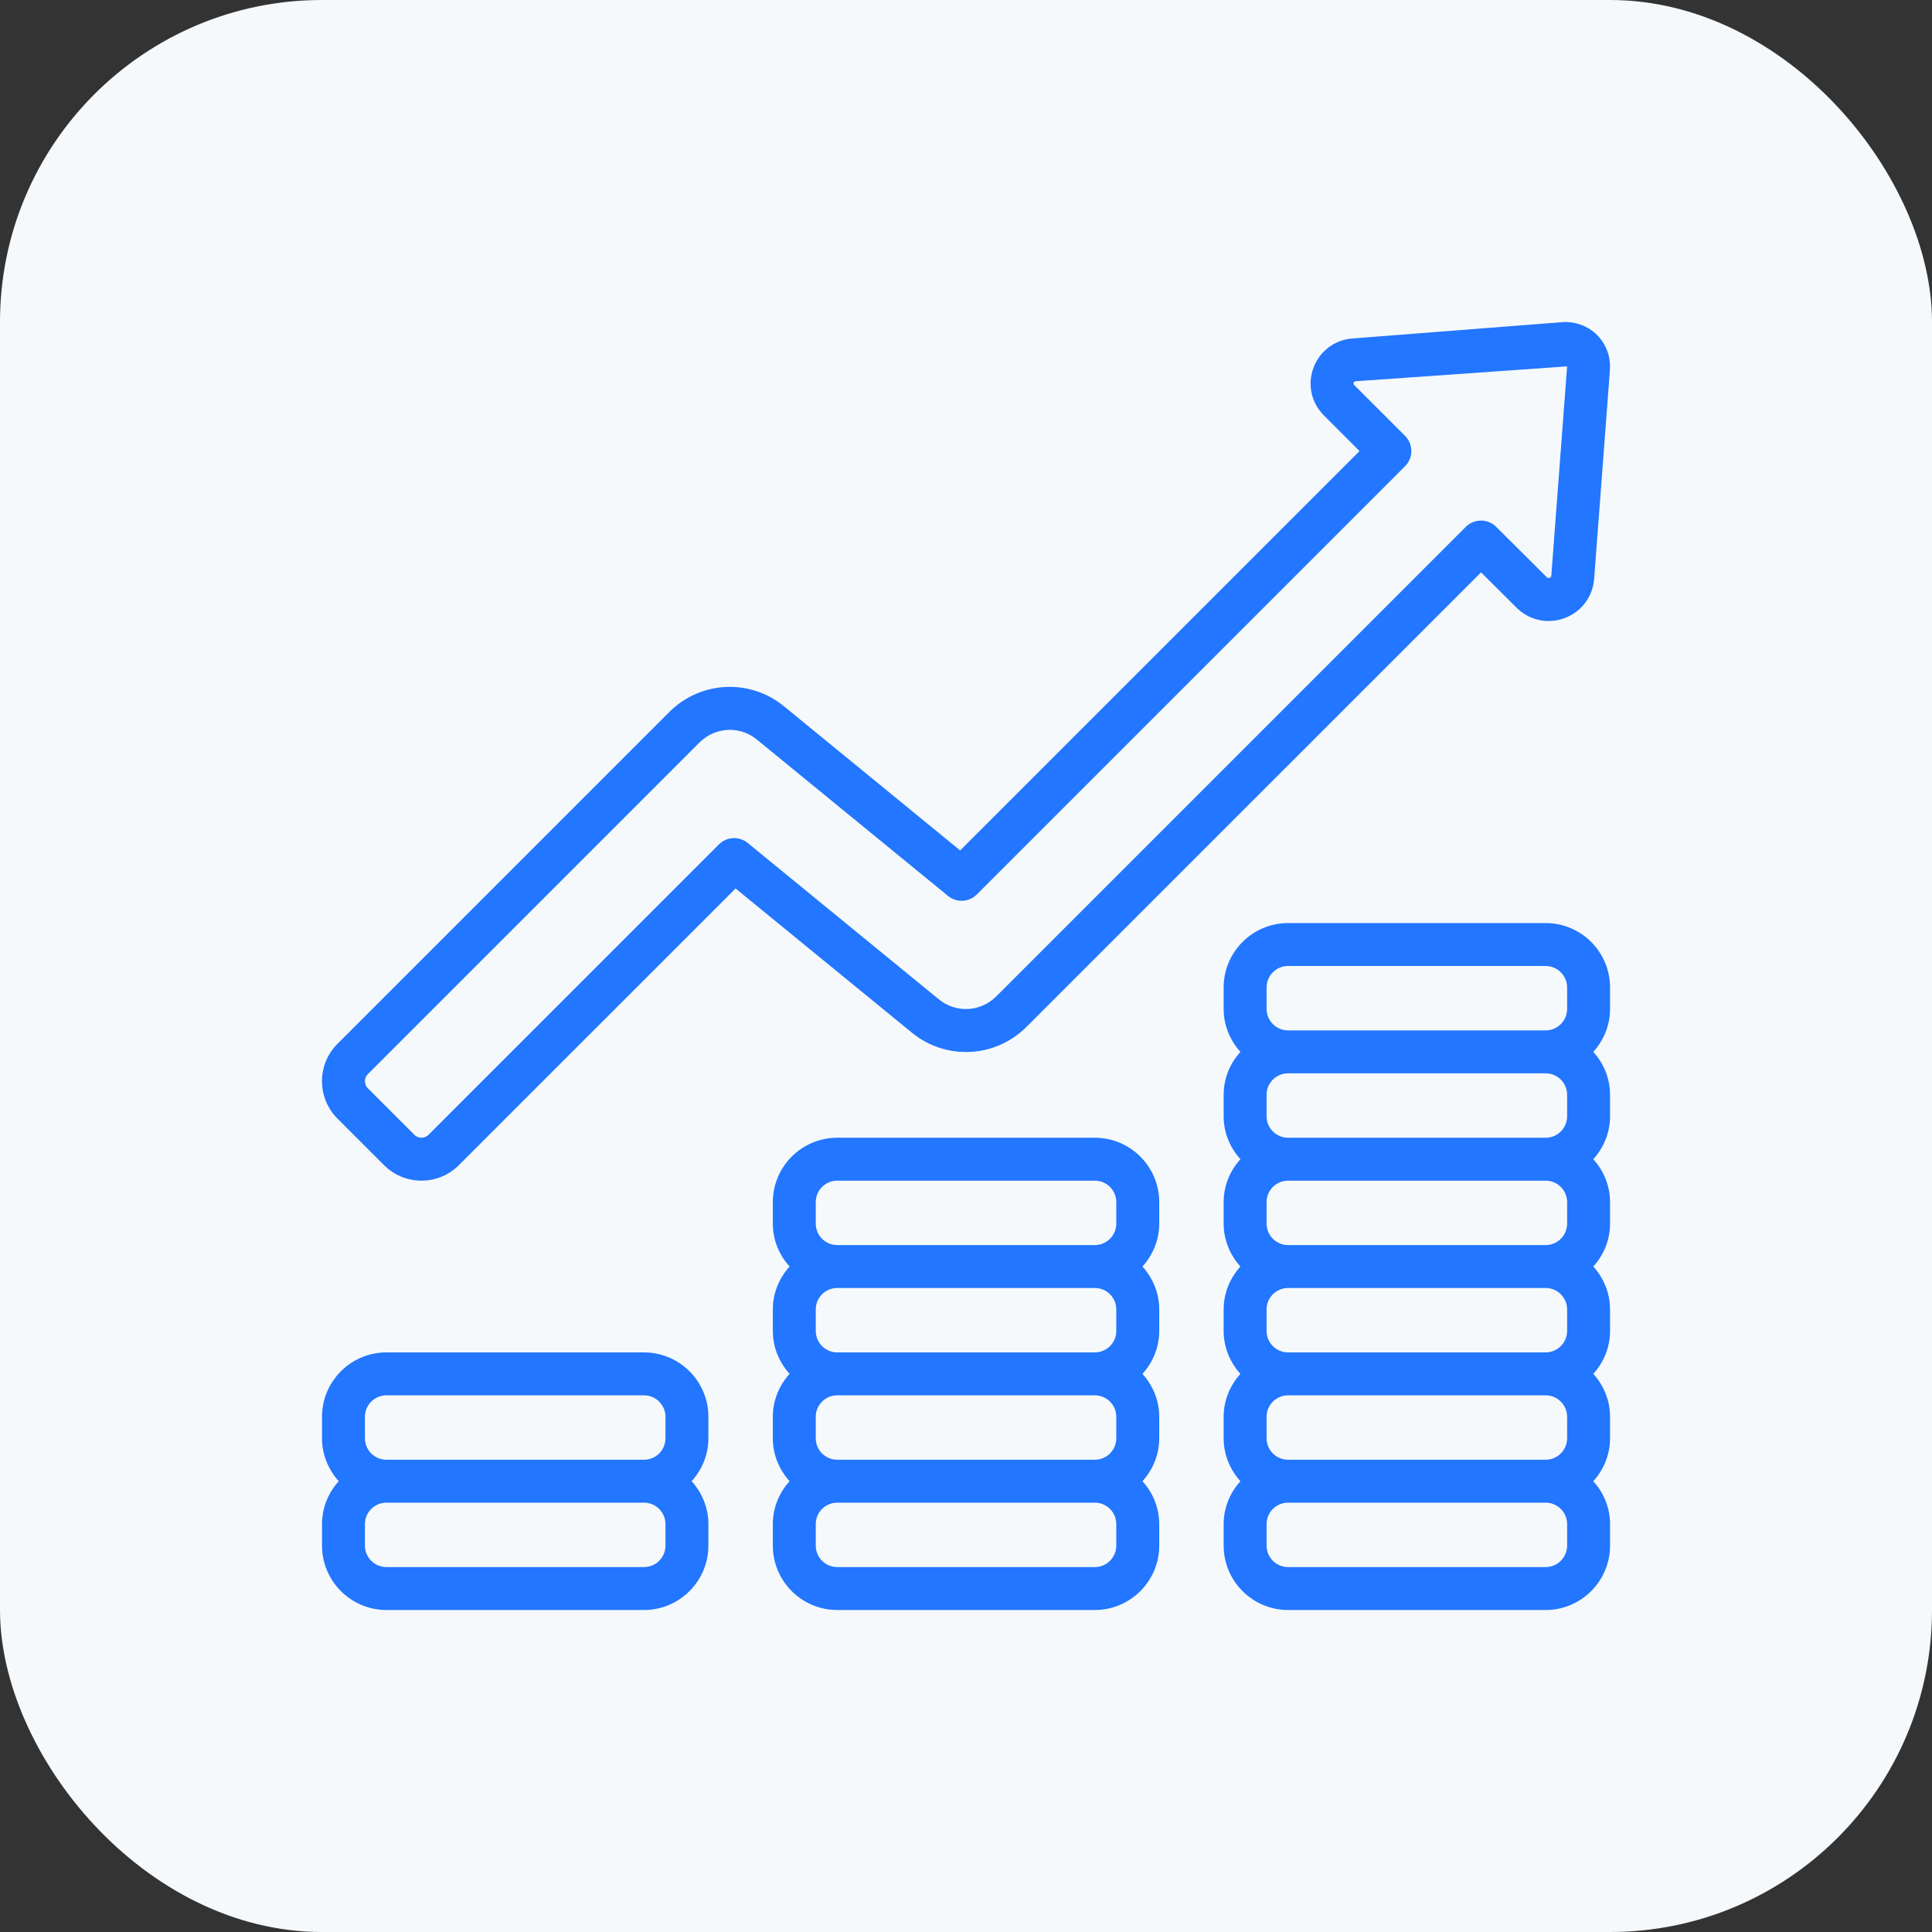
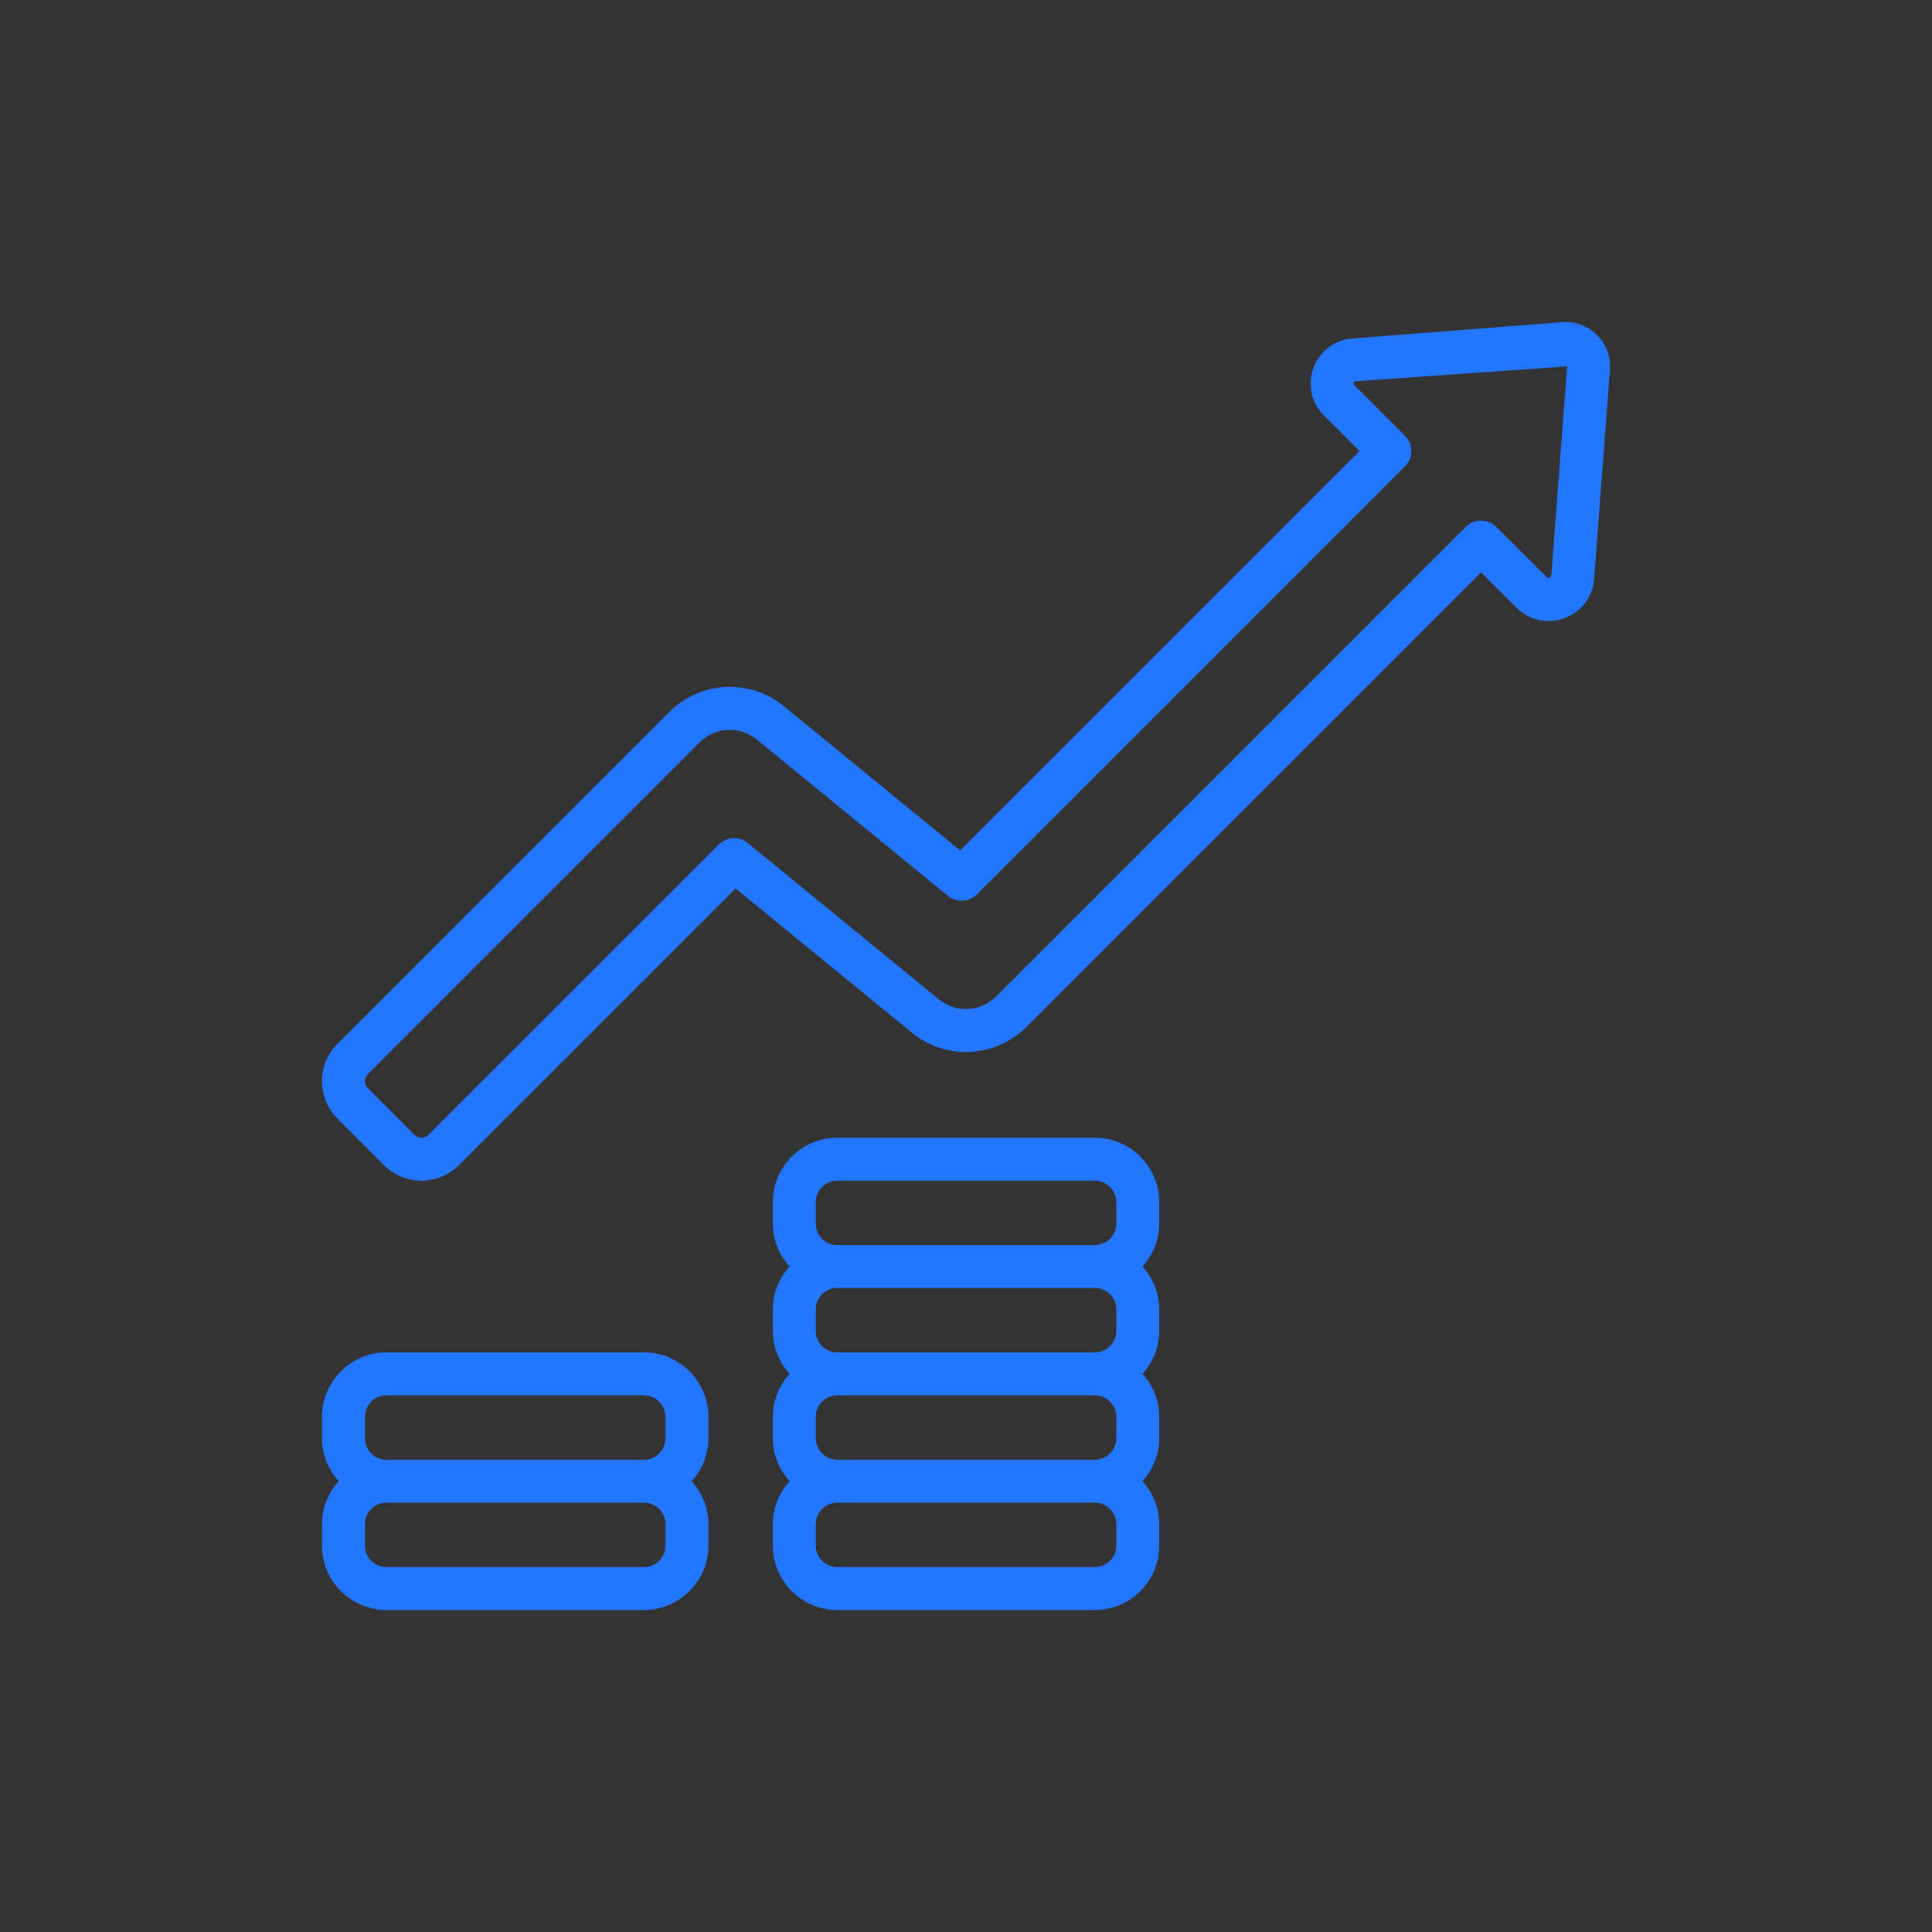
<svg xmlns="http://www.w3.org/2000/svg" width="72" height="72" viewBox="0 0 72 72" fill="none">
  <rect x="0" y="0" width="72" height="72" fill="#333333" stroke="none" />
-   <rect width="72" height="72" rx="12" fill="#F6F9FB" />
  <g clip-path="url(#clip0_13693_4650)">
    <path d="M14.4 60H24C25.323 60 26.4 58.923 26.4 57.6V56.8C26.4 56.183 26.159 55.626 25.776 55.2C26.16 54.774 26.4 54.217 26.4 53.6V52.8C26.4 51.477 25.323 50.4 24 50.4H14.4C13.077 50.4 12 51.477 12 52.8V53.6C12 54.217 12.241 54.774 12.624 55.2C12.24 55.626 12 56.183 12 56.8V57.6C12 58.923 13.077 60 14.4 60ZM24.8 57.6C24.8 58.041 24.442 58.4 24 58.4H14.4C13.958 58.4 13.6 58.041 13.6 57.6V56.8C13.6 56.358 13.958 56 14.4 56H24C24.442 56 24.8 56.358 24.8 56.8V57.6ZM13.6 52.8C13.6 52.358 13.958 52 14.4 52H24C24.442 52 24.8 52.358 24.8 52.8V53.6C24.8 54.041 24.442 54.4 24 54.4H14.4C13.958 54.4 13.6 54.041 13.6 53.6V52.8Z" fill="#2276FF" />
    <path d="M28.801 57.6C28.801 58.923 29.878 60 31.201 60H40.801C42.124 60 43.201 58.923 43.201 57.6V56.8C43.201 56.183 42.96 55.626 42.577 55.2C42.961 54.774 43.201 54.217 43.201 53.6V52.8C43.201 52.183 42.96 51.626 42.577 51.2C42.961 50.774 43.201 50.217 43.201 49.6V48.8C43.201 48.183 42.96 47.626 42.577 47.2C42.961 46.774 43.201 46.217 43.201 45.6V44.8C43.201 43.477 42.124 42.4 40.801 42.4H31.201C29.878 42.4 28.801 43.477 28.801 44.8V45.6C28.801 46.217 29.042 46.774 29.425 47.2C29.041 47.626 28.801 48.183 28.801 48.8V49.6C28.801 50.217 29.042 50.774 29.425 51.2C29.041 51.626 28.801 52.183 28.801 52.8V53.6C28.801 54.217 29.042 54.774 29.425 55.2C29.041 55.626 28.801 56.183 28.801 56.8V57.6ZM41.601 57.6C41.601 58.041 41.242 58.4 40.801 58.4H31.201C30.759 58.4 30.401 58.041 30.401 57.6V56.8C30.401 56.358 30.759 56 31.201 56H40.801C41.242 56 41.601 56.358 41.601 56.8V57.6ZM30.401 53.6V52.8C30.401 52.358 30.759 52 31.201 52H40.801C41.242 52 41.601 52.358 41.601 52.8V53.6C41.601 54.041 41.242 54.4 40.801 54.4H31.201C30.759 54.4 30.401 54.041 30.401 53.6ZM30.401 49.6V48.8C30.401 48.358 30.759 48 31.201 48H40.801C41.242 48 41.601 48.358 41.601 48.8V49.6C41.601 50.041 41.242 50.4 40.801 50.4H31.201C30.759 50.4 30.401 50.041 30.401 49.6ZM30.401 44.8C30.401 44.358 30.759 44 31.201 44H40.801C41.242 44 41.601 44.358 41.601 44.8V45.6C41.601 46.041 41.242 46.4 40.801 46.4H31.201C30.759 46.4 30.401 46.041 30.401 45.6V44.8Z" fill="#2276FF" />
-     <path d="M60.002 36.8C60.002 35.477 58.925 34.4 57.602 34.4H48.002C46.678 34.4 45.602 35.477 45.602 36.8V37.6C45.602 38.217 45.842 38.774 46.226 39.2C45.842 39.626 45.602 40.183 45.602 40.8V41.6C45.602 42.217 45.842 42.774 46.226 43.2C45.842 43.626 45.602 44.183 45.602 44.8V45.6C45.602 46.217 45.842 46.774 46.226 47.2C45.842 47.626 45.602 48.183 45.602 48.8V49.6C45.602 50.217 45.842 50.774 46.226 51.2C45.842 51.626 45.602 52.183 45.602 52.8V53.6C45.602 54.217 45.842 54.774 46.226 55.2C45.842 55.626 45.602 56.183 45.602 56.8V57.6C45.602 58.923 46.678 60 48.002 60H57.602C58.925 60 60.002 58.923 60.002 57.6V56.8C60.002 56.183 59.761 55.626 59.378 55.2C59.762 54.774 60.002 54.217 60.002 53.6V52.8C60.002 52.183 59.761 51.626 59.378 51.2C59.762 50.774 60.002 50.217 60.002 49.6V48.8C60.002 48.183 59.761 47.626 59.378 47.2C59.762 46.774 60.002 46.217 60.002 45.6V44.8C60.002 44.183 59.761 43.626 59.378 43.2C59.762 42.774 60.002 42.217 60.002 41.6V40.8C60.002 40.183 59.761 39.626 59.378 39.2C59.762 38.774 60.002 38.217 60.002 37.6V36.8ZM47.202 36.8C47.202 36.359 47.56 36 48.002 36H57.602C58.043 36 58.402 36.359 58.402 36.8V37.6C58.402 38.041 58.043 38.4 57.602 38.4H48.002C47.56 38.4 47.202 38.041 47.202 37.6V36.8ZM58.402 40.8V41.6C58.402 42.041 58.043 42.4 57.602 42.4H48.002C47.56 42.4 47.202 42.041 47.202 41.6V40.8C47.202 40.358 47.56 40 48.002 40H57.602C58.043 40 58.402 40.358 58.402 40.8ZM58.402 44.8V45.6C58.402 46.041 58.043 46.4 57.602 46.4H48.002C47.56 46.4 47.202 46.041 47.202 45.6V44.8C47.202 44.358 47.56 44 48.002 44H57.602C58.043 44 58.402 44.358 58.402 44.8ZM58.402 48.8V49.6C58.402 50.041 58.043 50.4 57.602 50.4H48.002C47.56 50.4 47.202 50.041 47.202 49.6V48.8C47.202 48.358 47.56 48 48.002 48H57.602C58.043 48 58.402 48.358 58.402 48.8ZM58.402 52.8V53.6C58.402 54.041 58.043 54.4 57.602 54.4H48.002C47.56 54.4 47.202 54.041 47.202 53.6V52.8C47.202 52.358 47.56 52 48.002 52H57.602C58.043 52 58.402 52.358 58.402 52.8ZM58.402 57.6C58.402 58.041 58.043 58.4 57.602 58.4H48.002C47.56 58.4 47.202 58.041 47.202 57.6V56.8C47.202 56.358 47.56 56 48.002 56H57.602C58.043 56 58.402 56.358 58.402 56.8V57.6Z" fill="#2276FF" />
    <path d="M15.706 43.999C15.179 43.999 14.684 43.794 14.313 43.423L12.577 41.687C12.206 41.317 12 40.821 12 40.294C12 39.766 12.205 39.271 12.577 38.9L24.935 26.541C26.106 25.37 27.95 25.278 29.226 26.329L35.782 31.693L50.666 16.81L49.337 15.481C48.867 15.011 48.718 14.332 48.949 13.709C49.179 13.086 49.734 12.666 50.396 12.614L58.222 12.006C58.694 11.971 59.174 12.142 59.515 12.482C59.856 12.822 60.031 13.292 59.995 13.772H59.998L59.409 21.571C59.358 22.24 58.936 22.802 58.307 23.035C57.678 23.269 56.993 23.12 56.517 22.646L55.194 21.33L38.26 38.263C37.09 39.434 35.246 39.526 33.97 38.474L27.413 33.111L17.1 43.423C16.73 43.794 16.234 43.999 15.706 43.999ZM27.198 27.2C26.788 27.2 26.38 27.359 26.067 27.671L13.708 40.031C13.615 40.124 13.601 40.235 13.601 40.293C13.601 40.35 13.615 40.462 13.708 40.555L15.444 42.291C15.538 42.384 15.649 42.398 15.706 42.398C15.764 42.398 15.875 42.384 15.967 42.292L26.792 31.468C27.082 31.177 27.546 31.154 27.864 31.414L34.983 37.238C35.623 37.765 36.543 37.717 37.128 37.132L54.624 19.636C54.938 19.323 55.444 19.322 55.756 19.632L57.645 21.512C57.659 21.526 57.69 21.558 57.749 21.534C57.808 21.513 57.811 21.47 57.813 21.45L58.402 13.654H58.399L50.518 14.209C50.501 14.21 50.467 14.213 50.448 14.262C50.43 14.312 50.454 14.336 50.466 14.349L52.362 16.244C52.512 16.394 52.596 16.598 52.596 16.81C52.596 17.022 52.512 17.226 52.362 17.375L36.402 33.335C36.11 33.626 35.646 33.649 35.33 33.389L28.21 27.565C27.913 27.32 27.554 27.199 27.197 27.199L27.198 27.2Z" fill="#2276FF" />
  </g>
  <defs>
    <clipPath id="clip0_13693_4650">
      <rect width="48" height="48" fill="white" transform="translate(12 12)" />
    </clipPath>
  </defs>
</svg>